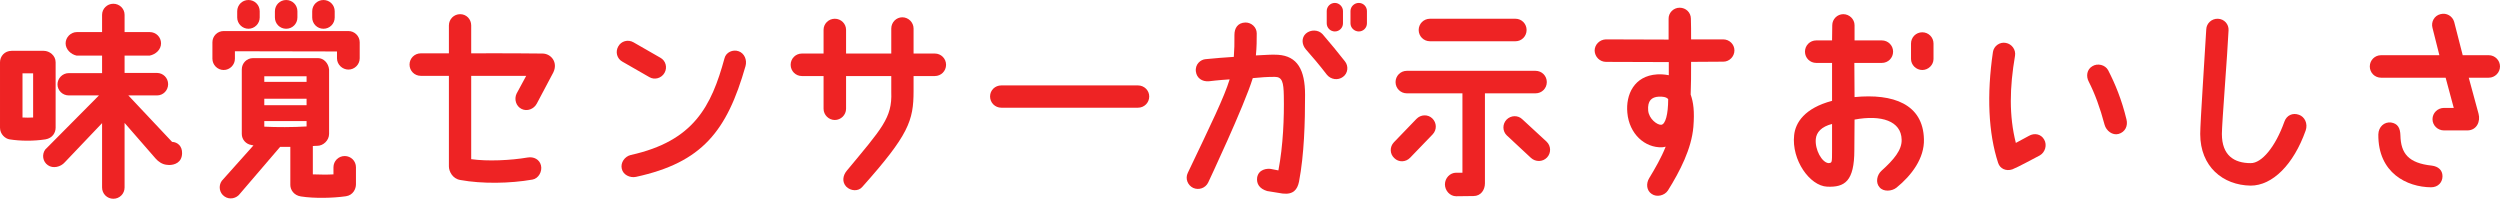
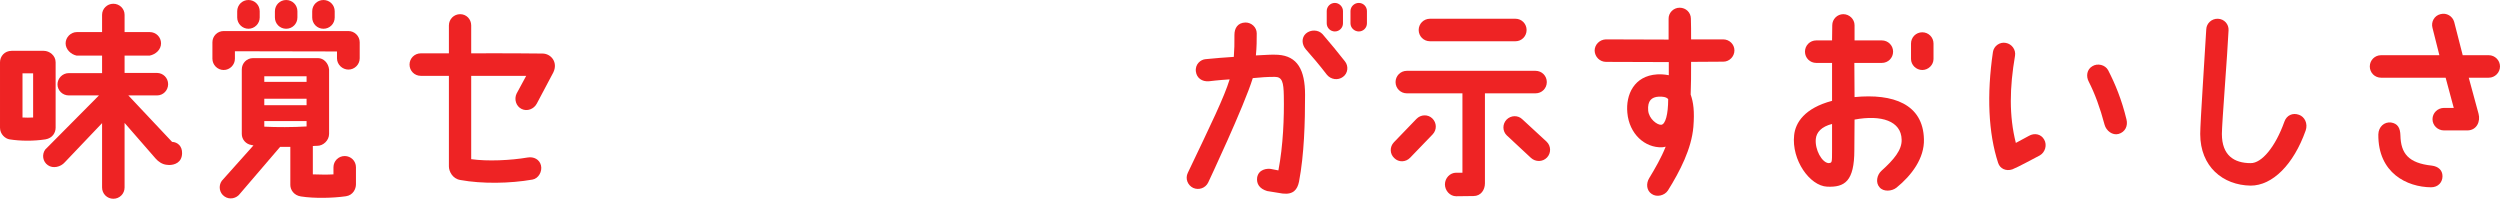
<svg xmlns="http://www.w3.org/2000/svg" id="_レイヤー_2" viewBox="0 0 600.01 47.7">
  <defs>
    <style>.cls-1{fill:#ee2324;}</style>
  </defs>
  <g id="_レイヤー_1-2">
    <path class="cls-1" d="M13.35,14.95v15.7c0,1.15-.7,2.5-2.45,2.8-2.95.45-6.05.4-8.6,0-1-.15-2.3-1.2-2.3-2.8v-15.7c0-1.45,1.1-2.75,2.8-2.75h7.7c1.35,0,2.85,1.1,2.85,2.75ZM7.95,28.2v-10.6h-2.55v10.6c.7.05,1.8.05,2.55,0ZM43.7,36.8c-.05,2.25-1.85,2.8-3.1,2.8l-.6-.05c-1.05-.1-2-.75-2.65-1.5l-7.45-8.55v15.5c0,1.5-1.2,2.7-2.7,2.7s-2.7-1.2-2.7-2.7v-15.45l-8.95,9.4c-1,1.15-2.85,1.55-4.05.7-1.25-.85-1.5-2.55-.65-3.75l12.9-13h-7.25c-1.5,0-2.7-1.2-2.7-2.65s1.2-2.7,2.7-2.7h8v-4.2h-6.1c-1.4-.3-2.65-1.5-2.65-2.95s1.25-2.7,2.7-2.7h6.05V3.55c0-1.45,1.2-2.65,2.7-2.65s2.7,1.2,2.7,2.65v4.15h6.05c1.5,0,2.7,1.2,2.7,2.7s-1.25,2.65-2.75,2.95h-6v4.15h7.75c1.5,0,2.7,1.2,2.7,2.7s-1.2,2.7-2.65,2.7h-6.9l10.5,11.15c1.3.05,2.45,1,2.4,2.75Z" />
    <path class="cls-1" d="M86.33,10.15v3.85c0,1.5-1.25,2.7-2.7,2.7s-2.75-1.2-2.75-2.7v-1.65l-24.5-.05v1.8c0,1.45-1.2,2.7-2.7,2.7s-2.7-1.25-2.7-2.7v-3.95c0-1.5,1.2-2.7,2.7-2.7h29.95c1.45,0,2.7,1.2,2.7,2.7ZM85.43,40.15v4.1c0,1.1-.7,2.6-2.4,2.85-3.15.45-7.6.55-10.8.05-1.7-.25-2.55-1.6-2.55-2.75v-9.15h-2.45l-9.6,11.2c-.85,1.2-2.55,1.55-3.75.7-1.25-.85-1.5-2.55-.65-3.75l7.6-8.5c-.1-.05-.4-.05-.5-.1-1.3-.2-2.3-1.3-2.3-2.65v-15.5c0-1.5,1.2-2.7,2.7-2.7h15.6c1.3,0,2.5,1.15,2.65,2.75v15.45c0,1.5-1.35,2.85-2.85,2.85,0,0-.75,0-1.05.05v6.8c1.65.05,3.45.1,4.95,0v-1.7c0-1.5,1.2-2.7,2.7-2.7s2.7,1.2,2.7,2.7ZM56.93,4.2v-1.5c0-1.5,1.2-2.7,2.7-2.7s2.7,1.2,2.7,2.7v1.5c0,1.5-1.25,2.7-2.7,2.7s-2.7-1.2-2.7-2.7ZM73.58,18.3h-10.15v1.35h10.15v-1.35ZM63.43,25.25h10.15v-1.55h-10.15v1.55ZM73.58,30.35v-1.3h-10.15v1.35c2.85.15,6.95.15,10.15-.05ZM65.98,4.2v-1.5c0-1.5,1.2-2.7,2.7-2.7s2.7,1.2,2.7,2.7v1.5c0,1.5-1.2,2.7-2.7,2.7s-2.7-1.2-2.7-2.7ZM74.93,4.2v-1.5c0-1.5,1.2-2.7,2.7-2.7s2.7,1.2,2.7,2.7v1.5c0,1.5-1.2,2.7-2.7,2.7s-2.7-1.2-2.7-2.7Z" />
    <path class="cls-1" d="M132.79,17.4l-3.95,7.45c-.7,1.35-2.35,1.95-3.65,1.3-1.35-.65-1.85-2.35-1.2-3.7l2.3-4.25h-13.2v20c3.9.55,9.45.3,13.55-.4,1.45-.25,2.85.45,3.2,1.9.35,1.45-.6,3.15-2.05,3.4-5.4.95-12.1,1.05-17.3.1-1.9-.3-2.75-2.1-2.75-3.25v-21.75h-6.75c-1.5,0-2.7-1.2-2.7-2.7s1.2-2.7,2.7-2.7h6.75v-6.7c0-1.5,1.2-2.7,2.7-2.7s2.65,1.2,2.65,2.7v6.7s8.85-.05,17.1.05c2.05,0,3.8,2.1,2.6,4.55Z" />
-     <path class="cls-1" d="M152.03,10.15l6.45,3.7c1.3.7,1.75,2.35,1,3.65s-2.4,1.75-3.65,1l-6.45-3.7c-1.3-.7-1.75-2.35-1-3.65.7-1.3,2.35-1.75,3.65-1ZM173.88,14c.35-1.45,2-2.2,3.4-1.7,1.4.5,2.05,2.1,1.65,3.55-4.45,15.6-10.4,23.15-26.3,26.6-1.45.3-3.1-.5-3.4-1.95-.35-1.45.7-2.95,2.15-3.3,15.15-3.35,19.35-11.7,22.5-23.2Z" />
-     <path class="cls-1" d="M227.06,15.55c0,1.5-1.2,2.7-2.7,2.7h-5.1v3.6c0,7.15-1.2,10.55-12.3,23-.95,1.15-2.8,1-3.85-.05-1.05-1.1-.85-2.65.1-3.8,8.45-10.2,10.95-12.7,10.7-18.9v-3.85h-10.85v7.85c0,1.5-1.25,2.7-2.7,2.7s-2.7-1.2-2.7-2.7v-7.85h-5.2c-1.5,0-2.7-1.2-2.7-2.7s1.2-2.7,2.7-2.7h5.2v-5.7c0-1.45,1.2-2.65,2.7-2.65s2.7,1.2,2.7,2.65v5.7h10.85v-6c0-1.5,1.2-2.7,2.65-2.7s2.7,1.2,2.7,2.7v6h5.1c1.5,0,2.7,1.2,2.7,2.7Z" />
-     <path class="cls-1" d="M275.82,23.15c0,1.5-1.2,2.7-2.7,2.7h-32.8c-1.5,0-2.7-1.2-2.7-2.7s1.2-2.65,2.7-2.65h32.8c1.5,0,2.7,1.2,2.7,2.65Z" />
    <path class="cls-1" d="M285.07,41.5c5.75-12.05,8.7-18.1,10.05-22.45-2.55.15-4.95.45-4.95.45-1.7.15-2.95-.8-3.15-2.3-.25-1.8,1.15-2.9,2.3-3,2.85-.25,4.15-.4,6.8-.55.15-2,.15-2.9.15-5.3,0-1.55.75-2.9,2.65-2.95,1.45,0,2.7,1.15,2.7,2.6,0,1.7,0,3.2-.2,5.3,2.65-.1,3.55-.25,5.3-.15,4.65.3,6.5,3.6,6.5,9.6,0,6.55-.2,14.3-1.45,20.85-.4,1.9-1.35,3.15-3.95,2.85l-3.7-.6c-1.85-.55-2.6-1.75-2.4-3.25.35-2,2.4-2.2,3.3-2.05l1.8.35c1.15-5.95,1.4-12.75,1.3-17.9-.05-3.3-.4-4.55-2.15-4.55-1.9,0-3.2.1-5.3.3-2.05,6.7-10.7,25.05-10.7,25.05-.65,1.35-2.25,1.9-3.6,1.3-1.35-.65-1.95-2.25-1.3-3.6ZM317.42,8.2c1.9,2.2,3.7,4.4,5.35,6.5.95,1.15.75,2.9-.45,3.75-1.2.9-2.9.65-3.85-.5-1.8-2.35-3.55-4.4-5.1-6.15-.95-1.15-1.05-2.75.05-3.75,1.15-1,3-.95,4,.15ZM320.37.7c1.05,0,1.95.9,1.95,1.95v2.95c0,1.1-.9,1.95-1.95,1.95s-1.95-.85-1.95-1.95v-2.95c0-1.05.85-1.95,1.95-1.95ZM328.07,2.65v2.95c0,1.1-.9,1.95-1.95,1.95s-2-.85-2-1.95v-2.95c0-1.05.9-1.95,2-1.95s1.95.9,1.95,1.95Z" />
    <path class="cls-1" d="M343.74,28.4c1.1,1.05,1.15,2.75.1,3.85l-5.4,5.6c-1.05,1.1-2.75,1.15-3.8.1-1.1-1-1.15-2.7-.1-3.8l5.4-5.6c1.05-1.1,2.75-1.15,3.8-.15ZM356.39,22.4v21.6c0,1.55-.95,3.05-2.75,3.05-.05,0-4.15.05-4.15.05-1.5,0-2.7-1.35-2.7-2.85s1.2-2.8,2.7-2.8h1.5v-19.05h-13.35c-1.5,0-2.7-1.2-2.7-2.7s1.2-2.7,2.7-2.7h30.9c1.5,0,2.7,1.2,2.7,2.7s-1.2,2.7-2.7,2.7h-12.15ZM340.49,7.2c0-1.5,1.2-2.7,2.7-2.7h20.55c1.45,0,2.65,1.2,2.65,2.7s-1.2,2.7-2.65,2.7h-20.55c-1.5,0-2.7-1.2-2.7-2.7ZM371.29,37.8c-1.05,1.1-2.75,1.1-3.85.1l-5.8-5.4c-1.05-1-1.1-2.7-.05-3.8,1.05-1.05,2.75-1.1,3.8-.05l5.8,5.35c1.1,1.05,1.1,2.75.1,3.8Z" />
    <path class="cls-1" d="M382.72,12.15c0-1.45,1.2-2.65,2.7-2.7l15.05.05v-4.95c-.05-1.45,1.15-2.7,2.65-2.7s2.7,1.15,2.7,2.65c.05,1.35.05,3.15.05,4.95h7.7c1.5,0,2.7,1.2,2.7,2.65s-1.2,2.7-2.65,2.7l-7.75.05c0,2.95,0,5.45-.1,7.85.65,1.85.95,3.95.65,7.75-.45,5.25-3.2,10.6-6.1,15.25-.8,1.25-2.7,1.7-3.9.85-1.25-.8-1.4-2.5-.6-3.8,1.4-2.3,2.95-5,3.95-7.55-.35.1-.55.1-.85.15-4.15.15-7.9-3.2-8.35-8.3-.4-4.3,1.6-8.85,7.15-9.2.85-.05,1.75,0,2.8.2v-3.15l-15.05-.05c-1.5,0-2.7-1.2-2.75-2.7ZM400.37,23.8c-.4-.55-1.45-.65-2.3-.6-1.65.1-2.7.95-2.5,3.35.2,2,2.15,3.45,3.1,3.4,1.05-.05,1.7-2.55,1.7-6.15Z" />
    <path class="cls-1" d="M430.6,32.45c.3-3,2.5-6.5,9.1-8.25v-9.1h-3.8c-1.5,0-2.7-1.2-2.7-2.7s1.2-2.7,2.7-2.7h3.8c0-1.35.05-2.6.05-3.65,0-1.45,1.2-2.65,2.65-2.65s2.7,1.2,2.7,2.65v3.65h6.55c1.5,0,2.7,1.2,2.7,2.7s-1.2,2.7-2.7,2.7h-6.6c0,2.8.05,5.7.05,8.2,9.3-.9,16.45,1.7,16.65,10.1.15,4.55-2.95,8.7-6.6,11.65-1.15.9-3.15,1-4.05-.1-1-1.1-.65-2.95.45-3.95,2.95-2.65,4.95-5,4.85-7.5-.1-4.45-4.85-6-11.3-4.8,0,2.3-.05,7.3-.05,7.3,0,7.5-2.3,9-6.55,8.8-4.15-.2-8.55-6.4-7.9-12.35ZM438.85,39.15c.85-.1.85.05.85-3.15v-6.25c-2.55.65-3.75,2-3.9,3.6-.25,2.55,1.45,5.65,3.05,5.8ZM458.65,14.15v-3.7c0-1.5,1.2-2.7,2.7-2.7s2.7,1.2,2.7,2.7v3.7c0,1.45-1.25,2.65-2.7,2.65s-2.7-1.2-2.7-2.65Z" />
    <path class="cls-1" d="M479.56,39.1c-2.35-7.15-2.75-16.4-1.25-26.6.2-1.45,1.65-2.5,3.1-2.2,1.45.25,2.45,1.65,2.2,3.1-1.3,7.6-1.45,14.4.2,20.9,1.1-.6,2.2-1.2,3.15-1.7,1.3-.75,2.9-.45,3.65.9.75,1.3.25,3.05-1.05,3.8-1.55.8-5.2,2.8-6.6,3.35-1.5.5-2.95-.15-3.4-1.55ZM501.31,19.6c-.7-1.3-.45-2.95.85-3.7,1.25-.8,3.1-.35,3.8.95,1.7,3.3,3.25,7.05,4.4,11.8.4,1.55-.3,3.05-1.9,3.5-1.45.4-2.95-.75-3.35-2.2-1.1-4.15-2.35-7.5-3.8-10.35Z" />
    <path class="cls-1" d="M553.36,31.35c-2.9,8.15-7.95,13.2-13.2,13.2-6.65-.1-12.1-4.55-12.1-12.4,0-2.8,1.15-19.5,1.45-25.1.05-1.45,1.3-2.6,2.8-2.55,1.5.05,2.65,1.3,2.55,2.8-.25,5.65-1.6,22.25-1.6,24.85,0,5.15,2.95,7,6.9,7,2.65.05,5.95-3.9,8.1-9.95.55-1.55,2-2.2,3.5-1.65,1.35.45,2.2,2.1,1.6,3.8Z" />
    <path class="cls-1" d="M571.46,13.25h14l-1.65-6.55c-.4-1.45.45-2.95,1.9-3.3,1.45-.4,2.9.45,3.3,1.85l2.05,8h6.25c1.5,0,2.7,1.25,2.7,2.7s-1.2,2.7-2.7,2.7h-4.8l2.35,8.65c.5,1.8-.4,4-2.7,4h-5.6c-1.5,0-2.75-1.2-2.75-2.7s1.25-2.7,2.75-2.7h2.35l-1.95-7.25h-15.5c-1.5,0-2.7-1.2-2.7-2.7s1.2-2.7,2.7-2.7ZM586.21,42.3c0,1.4-1,2.65-2.75,2.65-5.75-.05-12.75-3.4-12.65-12.7.05-1.8,1.4-3.05,3.05-2.85,1.6.25,2.2,1.3,2.25,3.1.1,4.3,1.9,6.65,7.55,7.25,1.5.2,2.55,1.05,2.55,2.55Z" />
  </g>
</svg>